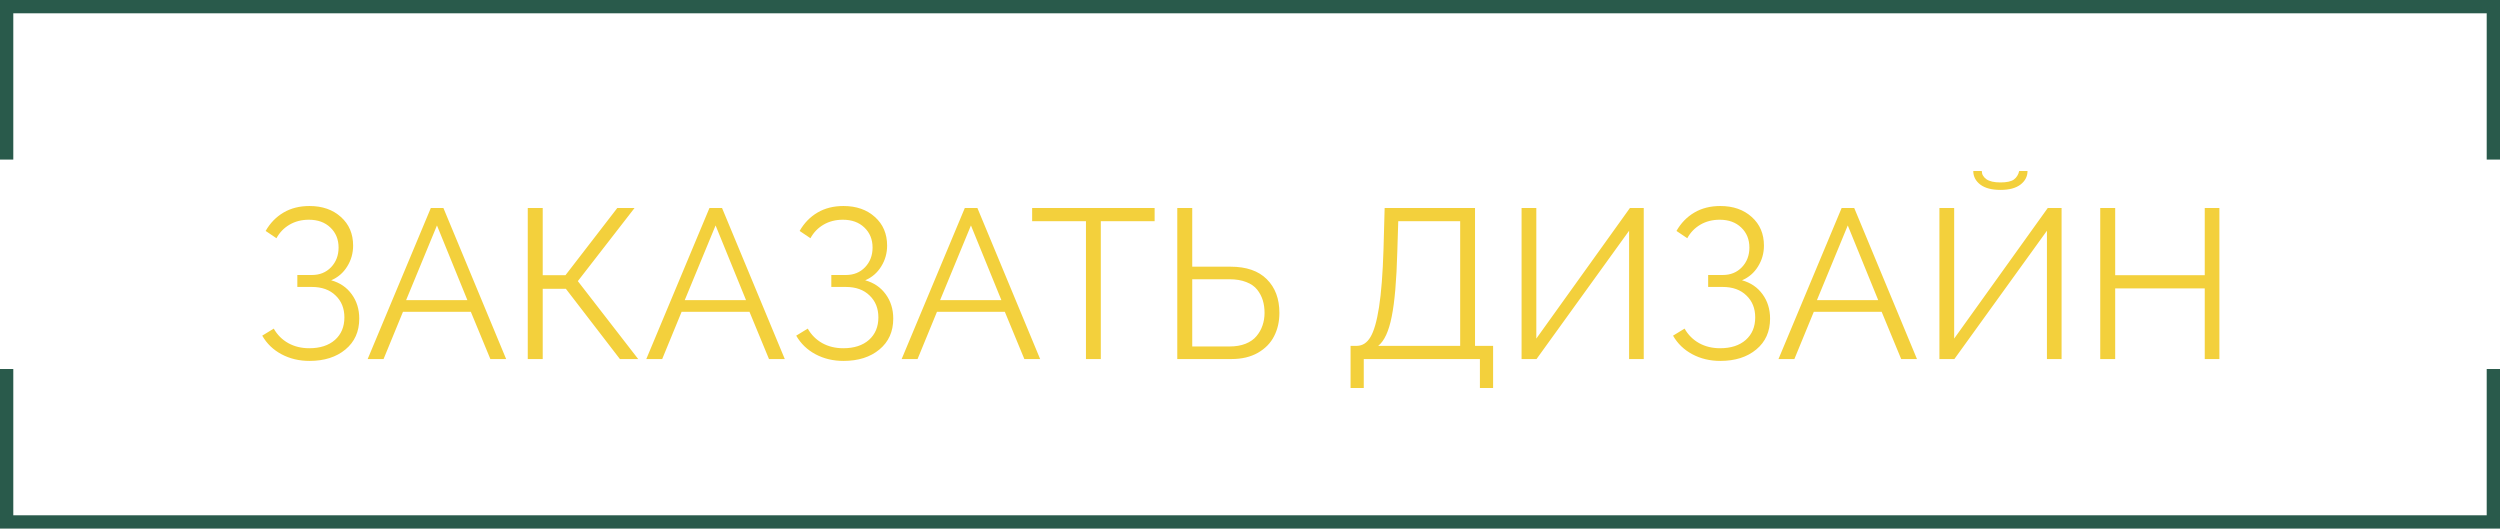
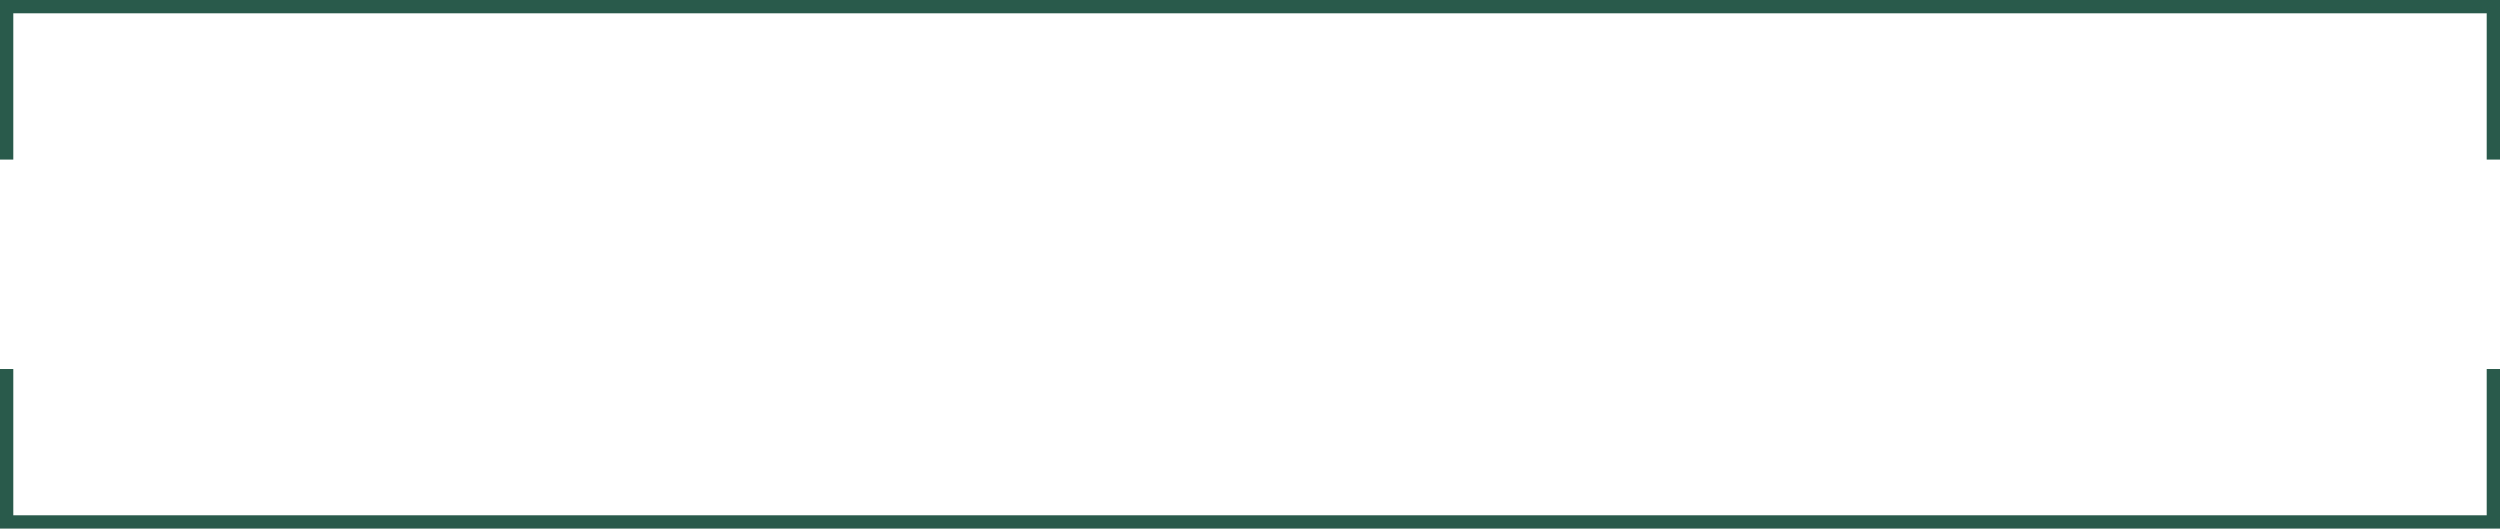
<svg xmlns="http://www.w3.org/2000/svg" width="376" height="80" viewBox="0 0 376 80" fill="none">
-   <path d="M46.547 54.281C44.995 54.281 43.594 53.948 42.344 53.281C41.094 52.615 40.125 51.682 39.438 50.484L41.172 49.422C41.703 50.359 42.432 51.089 43.359 51.609C44.286 52.12 45.339 52.375 46.516 52.375C48.141 52.375 49.427 51.958 50.375 51.125C51.323 50.281 51.797 49.151 51.797 47.734C51.797 46.38 51.354 45.281 50.469 44.438C49.594 43.583 48.401 43.156 46.891 43.156H44.719V41.359H46.922C48.089 41.359 49.047 40.969 49.797 40.188C50.547 39.396 50.922 38.411 50.922 37.234C50.922 36.005 50.51 35 49.688 34.219C48.875 33.438 47.797 33.047 46.453 33.047C45.37 33.047 44.406 33.292 43.562 33.781C42.719 34.271 42.057 34.953 41.578 35.828L39.953 34.734C40.63 33.547 41.526 32.625 42.641 31.969C43.755 31.312 45.057 30.984 46.547 30.984C48.484 30.984 50.062 31.537 51.281 32.641C52.5 33.734 53.109 35.167 53.109 36.938C53.109 38.083 52.812 39.13 52.219 40.078C51.635 41.026 50.833 41.719 49.812 42.156C51.125 42.521 52.156 43.224 52.906 44.266C53.656 45.297 54.031 46.516 54.031 47.922C54.031 49.87 53.339 51.417 51.953 52.562C50.578 53.708 48.776 54.281 46.547 54.281ZM64.797 31.281H66.688L76.125 54H73.75L70.812 46.891H60.609L57.688 54H55.297L64.797 31.281ZM70.297 45.141L65.719 33.906L61.078 45.141H70.297ZM79.375 54V31.281H81.625V41.391H85.047L92.844 31.281H95.438L86.906 42.281L95.984 54H93.234L85.109 43.438H81.625V54H79.375ZM106.703 31.281H108.594L118.031 54H115.656L112.719 46.891H102.516L99.594 54H97.203L106.703 31.281ZM112.203 45.141L107.625 33.906L102.984 45.141H112.203ZM126.859 54.281C125.307 54.281 123.906 53.948 122.656 53.281C121.406 52.615 120.438 51.682 119.75 50.484L121.484 49.422C122.016 50.359 122.745 51.089 123.672 51.609C124.599 52.12 125.651 52.375 126.828 52.375C128.453 52.375 129.74 51.958 130.688 51.125C131.635 50.281 132.109 49.151 132.109 47.734C132.109 46.38 131.667 45.281 130.781 44.438C129.906 43.583 128.714 43.156 127.203 43.156H125.031V41.359H127.234C128.401 41.359 129.359 40.969 130.109 40.188C130.859 39.396 131.234 38.411 131.234 37.234C131.234 36.005 130.823 35 130 34.219C129.188 33.438 128.109 33.047 126.766 33.047C125.682 33.047 124.719 33.292 123.875 33.781C123.031 34.271 122.37 34.953 121.891 35.828L120.266 34.734C120.943 33.547 121.839 32.625 122.953 31.969C124.068 31.312 125.37 30.984 126.859 30.984C128.797 30.984 130.375 31.537 131.594 32.641C132.812 33.734 133.422 35.167 133.422 36.938C133.422 38.083 133.125 39.13 132.531 40.078C131.948 41.026 131.146 41.719 130.125 42.156C131.438 42.521 132.469 43.224 133.219 44.266C133.969 45.297 134.344 46.516 134.344 47.922C134.344 49.87 133.651 51.417 132.266 52.562C130.891 53.708 129.089 54.281 126.859 54.281ZM145.109 31.281H147L156.438 54H154.062L151.125 46.891H140.922L138 54H135.609L145.109 31.281ZM150.609 45.141L146.031 33.906L141.391 45.141H150.609ZM173.656 33.266H165.562V54H163.328V33.266H155.234V31.281H173.656V33.266ZM177.062 54V31.281H179.312V40.109H185.062C187.458 40.109 189.281 40.74 190.531 42C191.792 43.25 192.422 44.938 192.422 47.062C192.422 48.365 192.156 49.531 191.625 50.562C191.104 51.594 190.292 52.427 189.188 53.062C188.083 53.688 186.766 54 185.234 54H177.062ZM179.312 52.109H184.938C185.844 52.109 186.641 51.974 187.328 51.703C188.026 51.422 188.573 51.042 188.969 50.562C189.375 50.083 189.677 49.552 189.875 48.969C190.083 48.375 190.188 47.74 190.188 47.062C190.188 46.365 190.099 45.729 189.922 45.156C189.745 44.583 189.464 44.052 189.078 43.562C188.693 43.073 188.146 42.693 187.438 42.422C186.729 42.141 185.885 42 184.906 42H179.312V52.109ZM203.125 58.359V52.016H204.078C204.911 52.005 205.589 51.568 206.109 50.703C206.641 49.828 207.073 48.328 207.406 46.203C207.74 44.068 207.964 41.182 208.078 37.547L208.25 31.281H221.844V52.016H224.562V58.359H222.578V54H205.109V58.359H203.125ZM207.281 52.016H219.609V33.266H210.297L210.156 37.812C210.042 42.146 209.76 45.417 209.312 47.625C208.875 49.833 208.198 51.297 207.281 52.016ZM228.844 54V31.281H231.062V50.922L245.141 31.281H247.219V54H245.016V34.703L231.094 54H228.844ZM258.734 54.281C257.182 54.281 255.781 53.948 254.531 53.281C253.281 52.615 252.312 51.682 251.625 50.484L253.359 49.422C253.891 50.359 254.62 51.089 255.547 51.609C256.474 52.12 257.526 52.375 258.703 52.375C260.328 52.375 261.615 51.958 262.562 51.125C263.51 50.281 263.984 49.151 263.984 47.734C263.984 46.38 263.542 45.281 262.656 44.438C261.781 43.583 260.589 43.156 259.078 43.156H256.906V41.359H259.109C260.276 41.359 261.234 40.969 261.984 40.188C262.734 39.396 263.109 38.411 263.109 37.234C263.109 36.005 262.698 35 261.875 34.219C261.062 33.438 259.984 33.047 258.641 33.047C257.557 33.047 256.594 33.292 255.75 33.781C254.906 34.271 254.245 34.953 253.766 35.828L252.141 34.734C252.818 33.547 253.714 32.625 254.828 31.969C255.943 31.312 257.245 30.984 258.734 30.984C260.672 30.984 262.25 31.537 263.469 32.641C264.688 33.734 265.297 35.167 265.297 36.938C265.297 38.083 265 39.13 264.406 40.078C263.823 41.026 263.021 41.719 262 42.156C263.312 42.521 264.344 43.224 265.094 44.266C265.844 45.297 266.219 46.516 266.219 47.922C266.219 49.87 265.526 51.417 264.141 52.562C262.766 53.708 260.964 54.281 258.734 54.281ZM276.984 31.281H278.875L288.312 54H285.938L283 46.891H272.797L269.875 54H267.484L276.984 31.281ZM282.484 45.141L277.906 33.906L273.266 45.141H282.484ZM300.875 28.562C299.562 28.562 298.552 28.297 297.844 27.766C297.135 27.224 296.781 26.542 296.781 25.719H298.062C298.062 26.208 298.292 26.62 298.75 26.953C299.208 27.276 299.917 27.438 300.875 27.438C301.812 27.438 302.484 27.292 302.891 27C303.297 26.698 303.562 26.271 303.688 25.719H304.938C304.938 26.542 304.583 27.224 303.875 27.766C303.177 28.297 302.177 28.562 300.875 28.562ZM291.688 54V31.281H293.906V50.922L307.984 31.281H310.062V54H307.859V34.703L293.938 54H291.688ZM333.797 31.281V54H331.594V43.375H318.125V54H315.875V31.281H318.125V41.391H331.594V31.281H333.797Z" fill="#F3D03C" />
  <path d="M1 24V1H375V24M1 55.5V78.5H375V55.5" stroke="#295A4B" stroke-width="2" />
</svg>